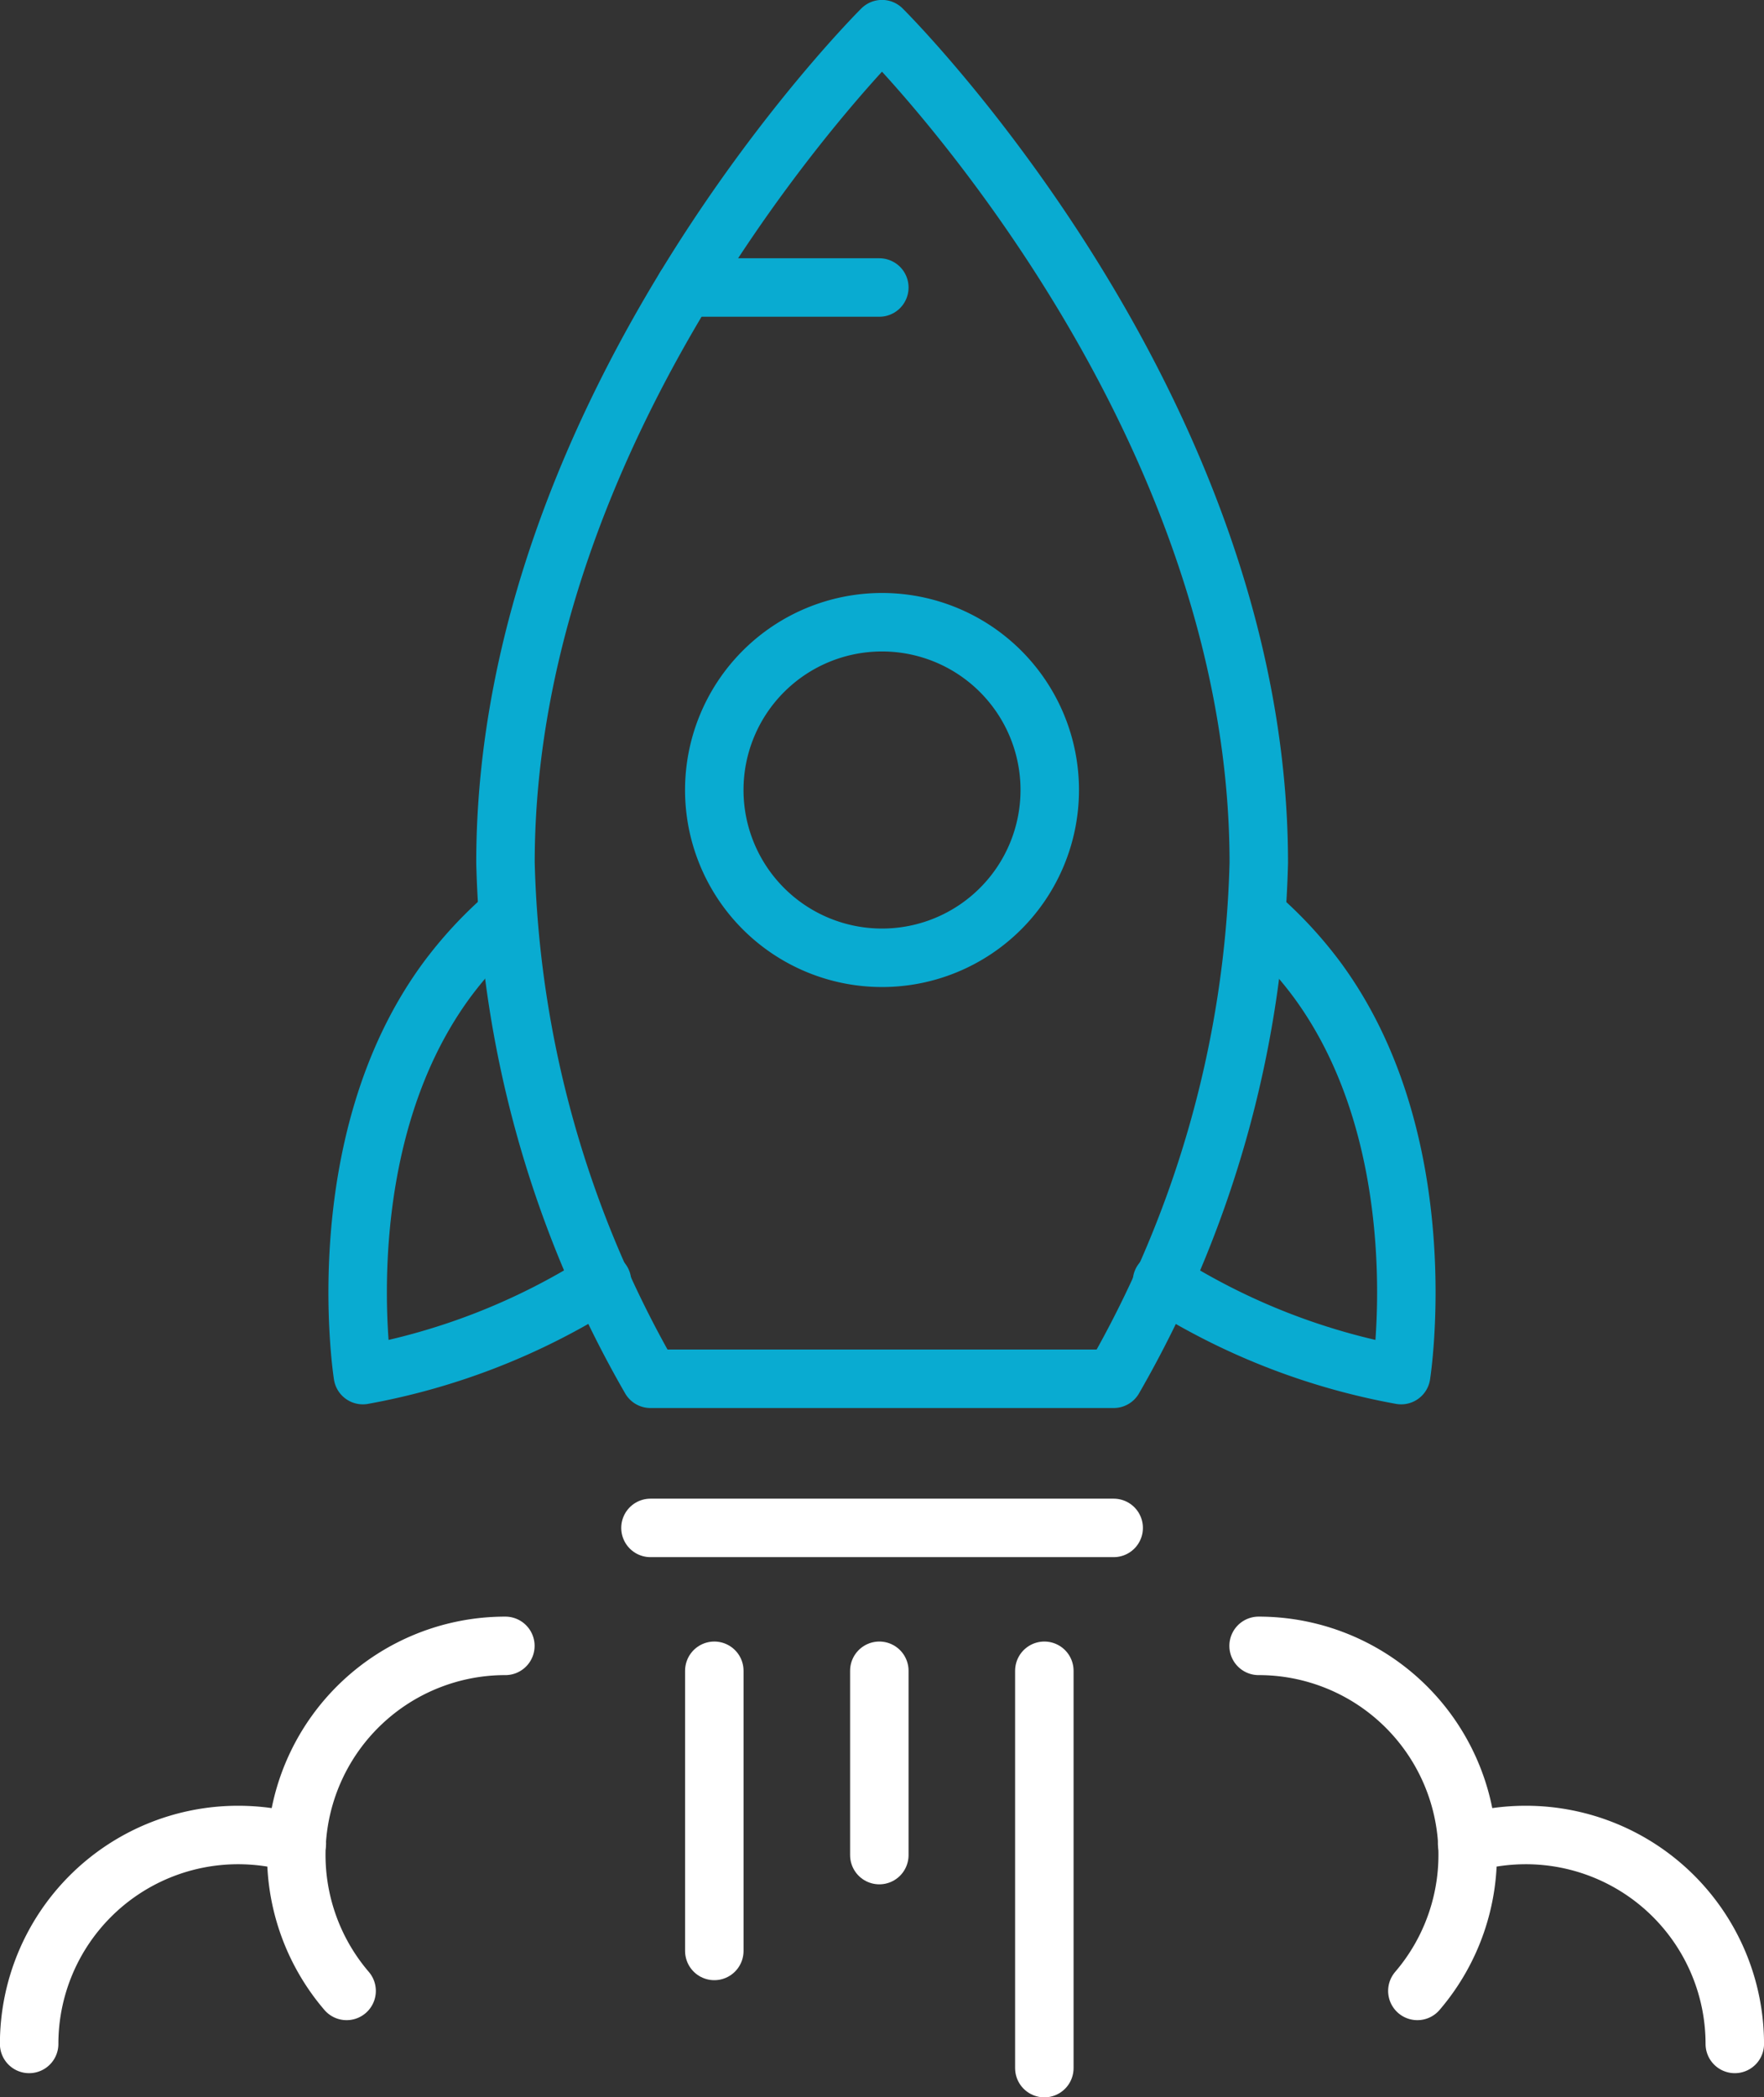
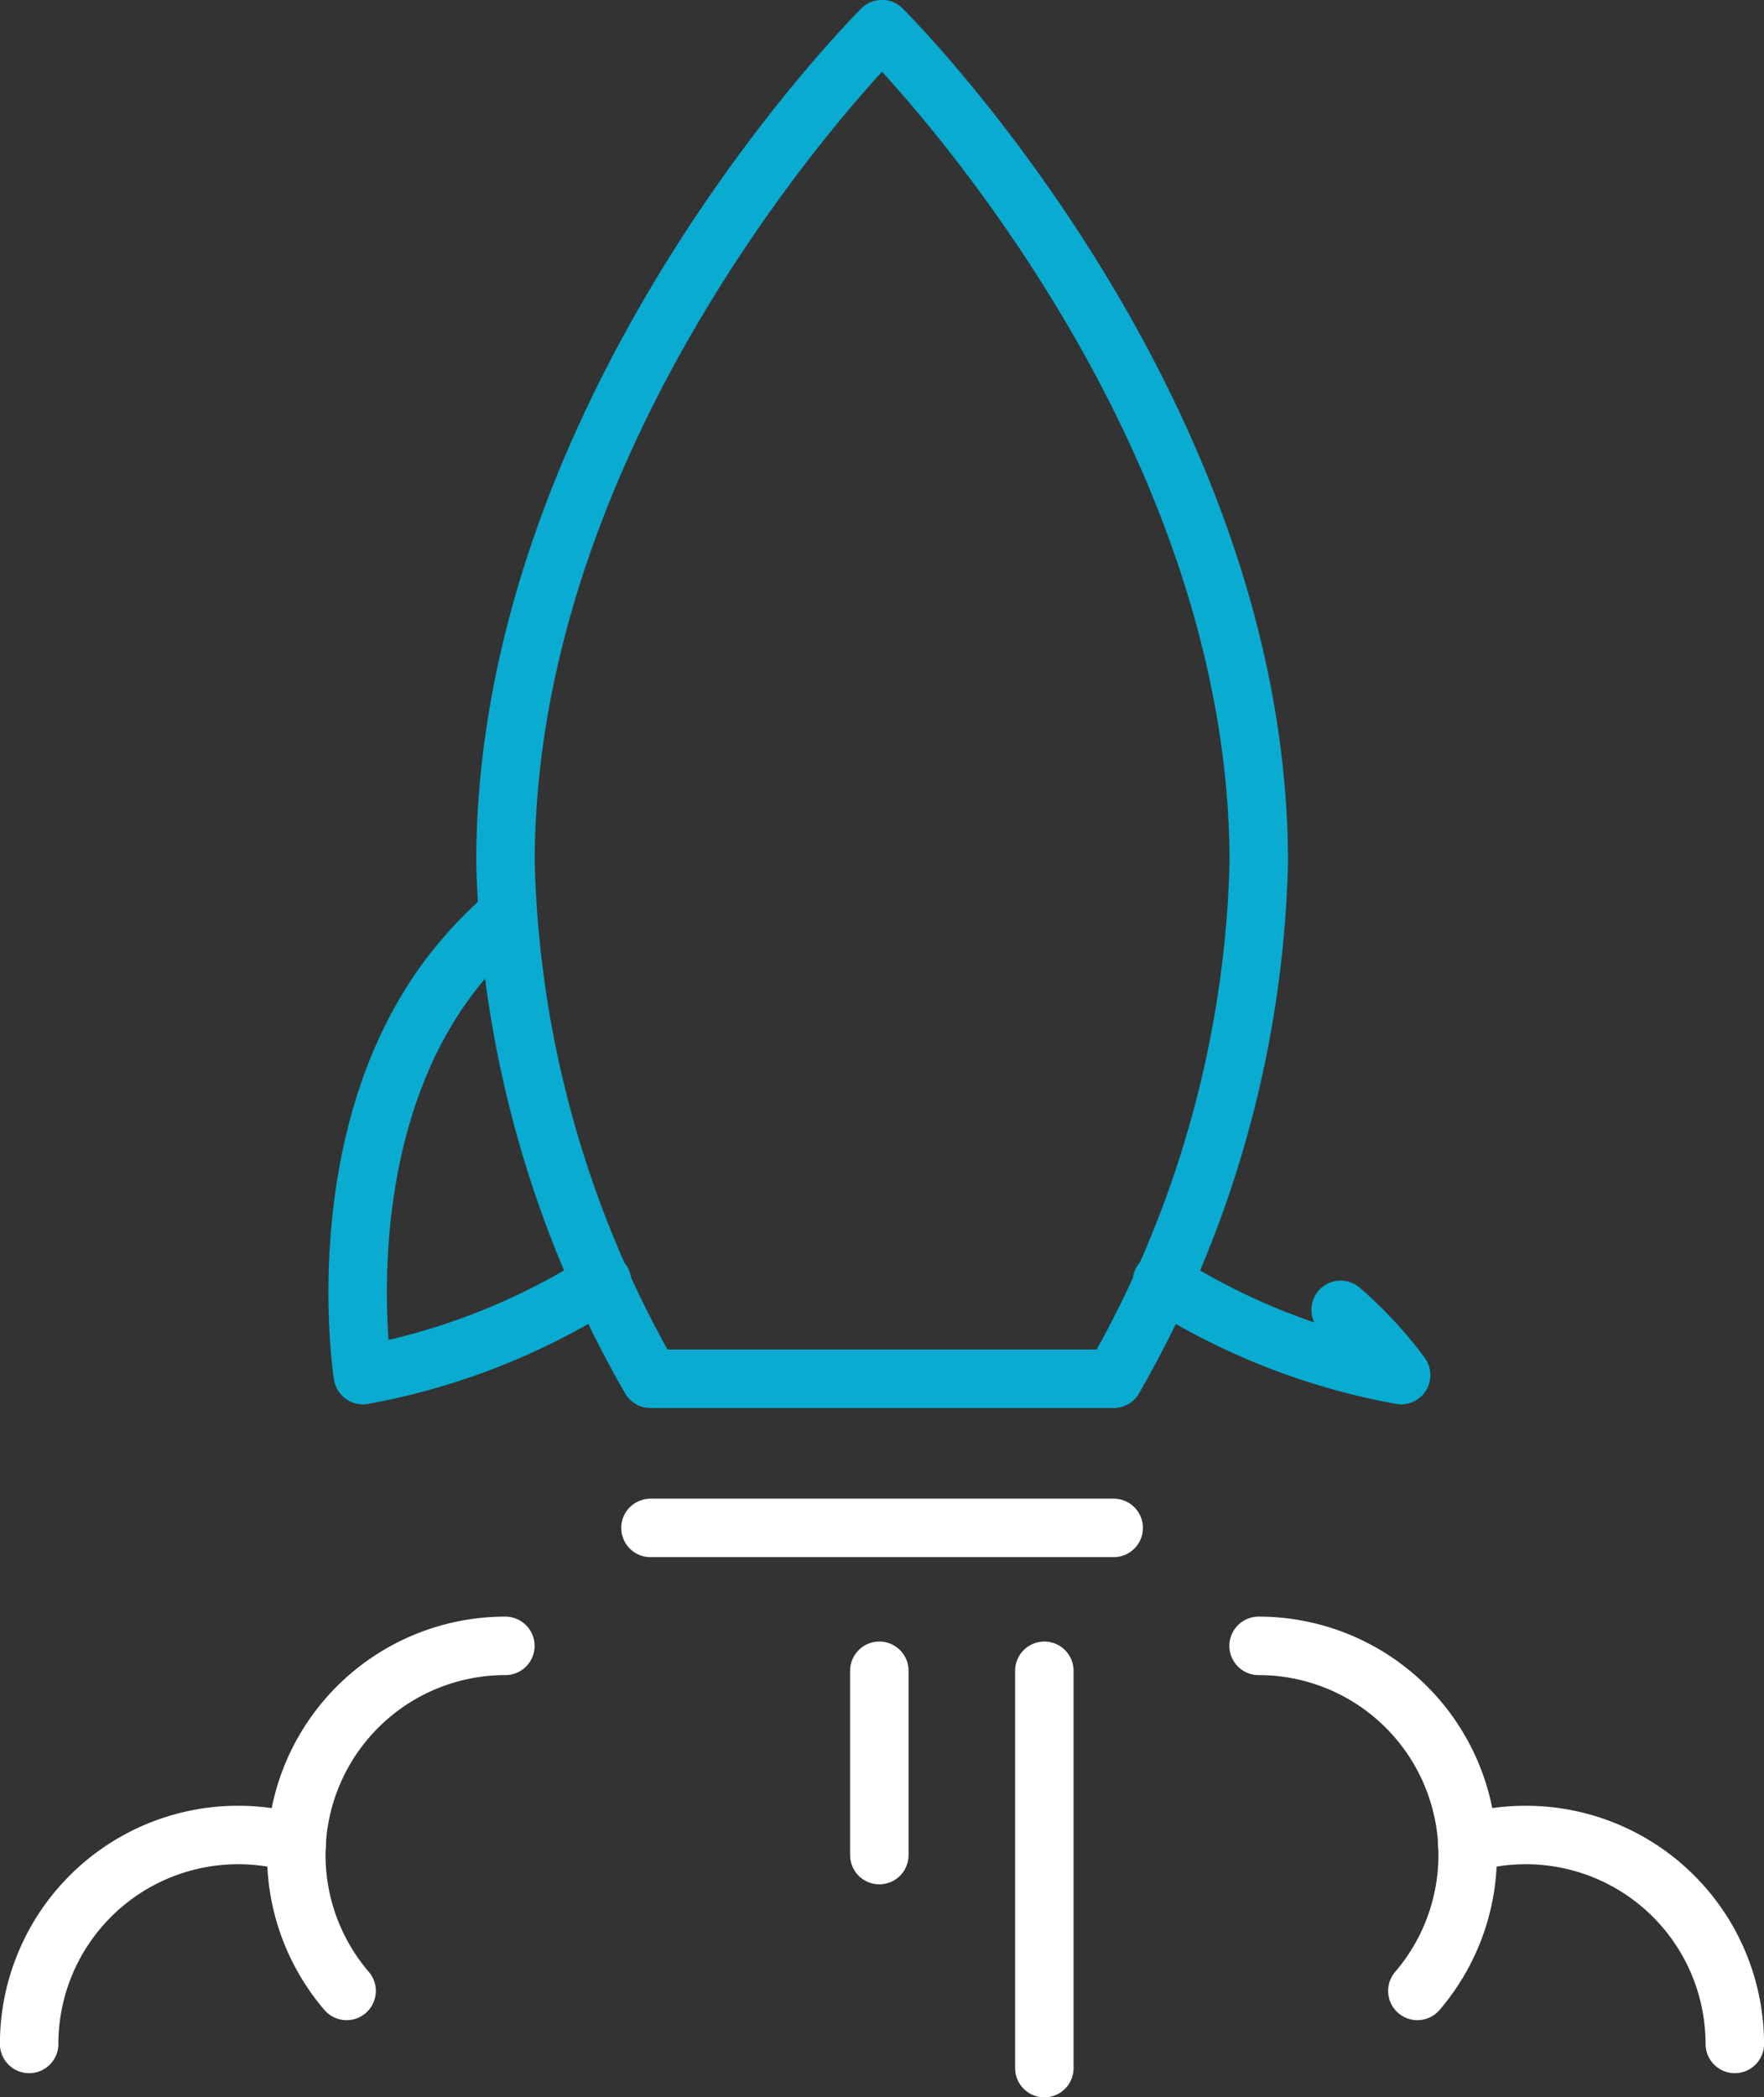
<svg xmlns="http://www.w3.org/2000/svg" width="60.345" height="71.724" viewBox="0 0 60.345 71.724">
  <rect x="0" y="0" width="60.345" height="71.724" fill="#333333" stroke="none" />
  <defs>
    <clipPath id="clip-path">
      <rect id="Rectangle_503" data-name="Rectangle 503" width="60.345" height="71.724" fill="none" stroke="#fff" stroke-width="2" />
    </clipPath>
  </defs>
  <g id="Group_808" data-name="Group 808" clip-path="url(#clip-path)">
    <path id="Path_648" data-name="Path 648" d="M56.96,49.155H72.806A37.23,37.23,0,0,0,77.77,31.513C77.77,15.768,64.88,3,64.88,3S52,15.768,52,31.513A37.23,37.23,0,0,0,56.96,49.155Z" transform="translate(-34.708 -2.003)" fill="none" stroke="#09abd1" stroke-linecap="round" stroke-linejoin="round" stroke-width="2" />
    <path id="Path_649" data-name="Path 649" d="M41.906,94.122a13.819,13.819,0,0,0-2.069,2.231c-4.109,5.6-2.862,13.5-2.862,13.5a22.825,22.825,0,0,0,8.182-3.2" transform="translate(-24.562 -62.827)" fill="none" stroke="#09abd1" stroke-linecap="round" stroke-linejoin="round" stroke-width="2" />
-     <path id="Path_650" data-name="Path 650" d="M119.552,106.653a22.832,22.832,0,0,0,8.182,3.2s1.247-7.9-2.861-13.5a13.793,13.793,0,0,0-2.07-2.231" transform="translate(-79.802 -62.827)" fill="none" stroke="#09abd1" stroke-linecap="round" stroke-linejoin="round" stroke-width="2" />
+     <path id="Path_650" data-name="Path 650" d="M119.552,106.653a22.832,22.832,0,0,0,8.182,3.2a13.793,13.793,0,0,0-2.07-2.231" transform="translate(-79.802 -62.827)" fill="none" stroke="#09abd1" stroke-linecap="round" stroke-linejoin="round" stroke-width="2" />
    <line id="Line_198" data-name="Line 198" x2="15.846" transform="translate(22.252 52.252)" fill="none" stroke="#fff" stroke-linecap="round" stroke-linejoin="round" stroke-width="2" />
-     <line id="Line_199" data-name="Line 199" x2="6.645" transform="translate(23.436 9.832)" fill="none" stroke="#09abd1" stroke-linecap="round" stroke-linejoin="round" stroke-width="2" />
-     <path id="Path_651" data-name="Path 651" d="M84.97,69.739A5.738,5.738,0,1,1,79.232,64,5.738,5.738,0,0,1,84.97,69.739Z" transform="translate(-49.059 -42.721)" fill="none" stroke="#09abd1" stroke-linecap="round" stroke-linejoin="round" stroke-width="2" />
    <line id="Line_200" data-name="Line 200" y2="6.303" transform="translate(30.081 57.138)" fill="none" stroke="#fff" stroke-linecap="round" stroke-linejoin="round" stroke-width="2" />
-     <line id="Line_201" data-name="Line 201" y2="9.581" transform="translate(24.436 57.138)" fill="none" stroke="#fff" stroke-linecap="round" stroke-linejoin="round" stroke-width="2" />
    <line id="Line_202" data-name="Line 202" y2="13.588" transform="translate(35.726 57.138)" fill="none" stroke="#fff" stroke-linecap="round" stroke-linejoin="round" stroke-width="2" />
    <path id="Path_652" data-name="Path 652" d="M32.215,181.1a7.148,7.148,0,0,1,5.431-11.8" transform="translate(-20.358 -113.014)" fill="none" stroke="#fff" stroke-linecap="round" stroke-linejoin="round" stroke-width="2" />
    <path id="Path_653" data-name="Path 653" d="M3,195.883a7.148,7.148,0,0,1,7.149-7.145,7.249,7.249,0,0,1,2.008.284" transform="translate(-2.003 -125.984)" fill="none" stroke="#fff" stroke-linecap="round" stroke-linejoin="round" stroke-width="2" />
    <path id="Path_654" data-name="Path 654" d="M134.927,181.1a7.148,7.148,0,0,0-5.431-11.8" transform="translate(-86.44 -113.014)" fill="none" stroke="#fff" stroke-linecap="round" stroke-linejoin="round" stroke-width="2" />
    <path id="Path_655" data-name="Path 655" d="M150.95,189.022a7.251,7.251,0,0,1,2.008-.284,7.148,7.148,0,0,1,7.149,7.145" transform="translate(-100.761 -125.984)" fill="none" stroke="#fff" stroke-linecap="round" stroke-linejoin="round" stroke-width="2" />
  </g>
</svg>